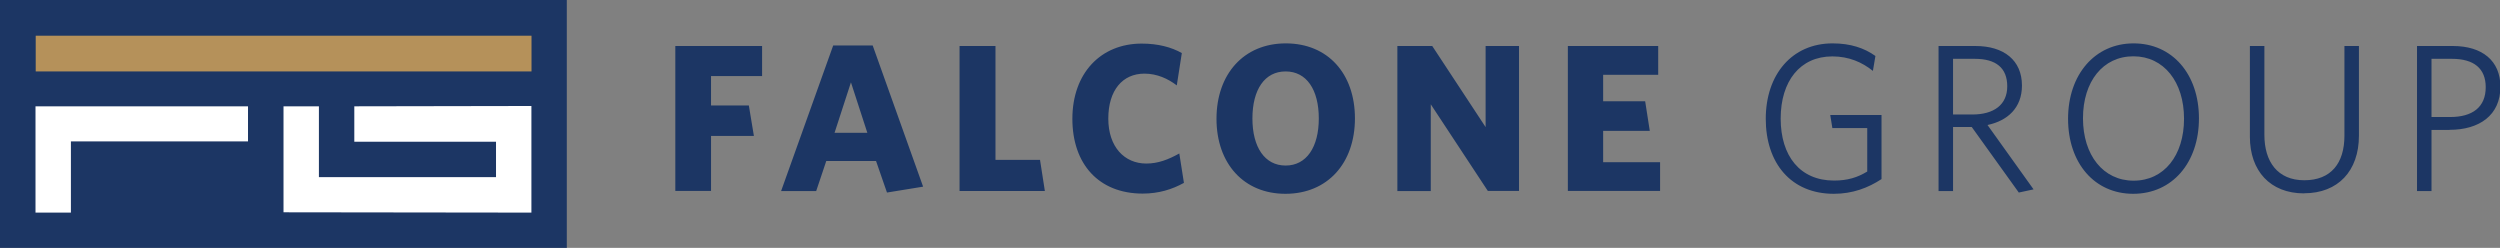
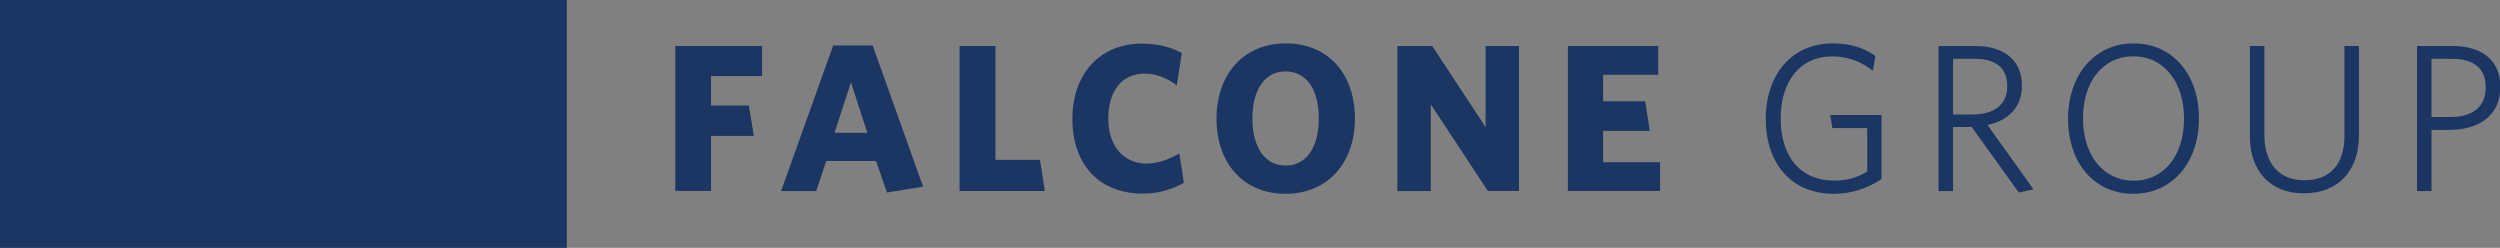
<svg xmlns="http://www.w3.org/2000/svg" role="img" viewBox="0 0 238 23.6">
  <rect x="0" y="0" width="238" height="23.6" fill="#808080" stroke="none" />
  <title>Falcone Group</title>
  <path fill="#1c3664" d="M67.69,7.24v2.8h3.6l.48,2.9h-4.08v5.24h-3.4V4.38h8.26v2.86h-4.86ZM84.44,18.33l-1.04-3h-4.74l-.96,2.86h-3.34l4.96-13.86h3.76l4.8,13.44-3.44.56ZM81.01,7.84l-1.56,4.8h3.12l-1.56-4.8ZM91.35,18.19V4.38h3.42v10.84h4.24l.46,2.96h-8.12ZM108.79,18.43c-4.18,0-6.7-2.8-6.7-7.12s2.68-7.16,6.6-7.16c1.56,0,2.82.34,3.82.9l-.48,3.08c-.84-.64-1.88-1.12-3.08-1.12-2.08,0-3.44,1.58-3.44,4.28s1.54,4.28,3.62,4.28c1.12,0,2.1-.38,3.14-.96l.44,2.8c-1.12.62-2.4,1.02-3.92,1.02ZM122.37,18.45c-3.96,0-6.56-2.88-6.56-7.14s2.6-7.18,6.6-7.18,6.58,2.88,6.58,7.14-2.6,7.18-6.62,7.18ZM122.39,6.8c-2,0-3.16,1.74-3.16,4.48s1.18,4.48,3.16,4.48,3.16-1.74,3.16-4.48-1.16-4.48-3.16-4.48ZM141.65,18.19l-5.44-8.26v8.26h-3.18V4.38h3.32l5.08,7.72v-7.72h3.18v13.8h-2.96ZM149.26,18.19V4.38h8.6v2.74h-5.24v2.52h4l.44,2.82h-4.44v2.98h5.42v2.74h-8.78ZM174.58,18.45c-4.08,0-6.48-2.92-6.48-7.14s2.5-7.18,6.36-7.18c1.7,0,3.02.44,4.08,1.2l-.24,1.42c-1.02-.82-2.28-1.38-3.86-1.38-3.08,0-4.92,2.36-4.92,5.92s1.84,5.9,5.08,5.9c1.3,0,2.24-.3,3.16-.86v-4.14h-3.32l-.2-1.24h4.88v6.1c-1.28.84-2.76,1.4-4.54,1.4ZM193.59,18.03l-1.4.3-4.48-6.24h-1.78v6.1h-1.38V4.38h3.52c2.7,0,4.42,1.36,4.42,3.76,0,2.14-1.38,3.36-3.28,3.76l4.38,6.12ZM188.01,5.6h-2.08v5.3h1.84c2.04,0,3.32-.92,3.32-2.68s-1.08-2.62-3.08-2.62ZM203.08,18.45c-3.68,0-6.2-2.92-6.2-7.14s2.56-7.18,6.24-7.18,6.22,2.92,6.22,7.14-2.54,7.18-6.26,7.18ZM203.1,5.36c-2.9,0-4.8,2.4-4.8,5.9s1.92,5.94,4.82,5.94,4.8-2.4,4.8-5.9-1.92-5.94-4.82-5.94ZM219.35,18.41c-3.24,0-5.16-2.16-5.16-5.38V4.38h1.38v8.46c0,2.56,1.26,4.32,3.8,4.32s3.82-1.62,3.82-4.24V4.38h1.38v8.54c0,3.34-1.98,5.48-5.22,5.48ZM233.2,12.37h-1.72v5.82h-1.38V4.38h3.42c2.78,0,4.52,1.4,4.52,3.88,0,2.72-2.02,4.1-4.84,4.1ZM233.42,5.6h-1.94v5.54h1.78c2.1,0,3.38-.92,3.38-2.84,0-1.78-1.12-2.7-3.22-2.7ZM53.96,0H0v23.62h53.96V0Z" />
-   <path fill="#b5915a" d="M3.4 3.4H50.6V6.8H3.4z" />
-   <path fill="#fff" d="M3.38,10.12h20.23v3.34H6.75v6.78h-3.37v-10.12ZM33.73,13.49h13.49v3.37h-16.86v-6.74h-3.37v10.09h0s23.6.03,23.6.03v-10.15l-16.86.03v3.37Z" />
</svg>